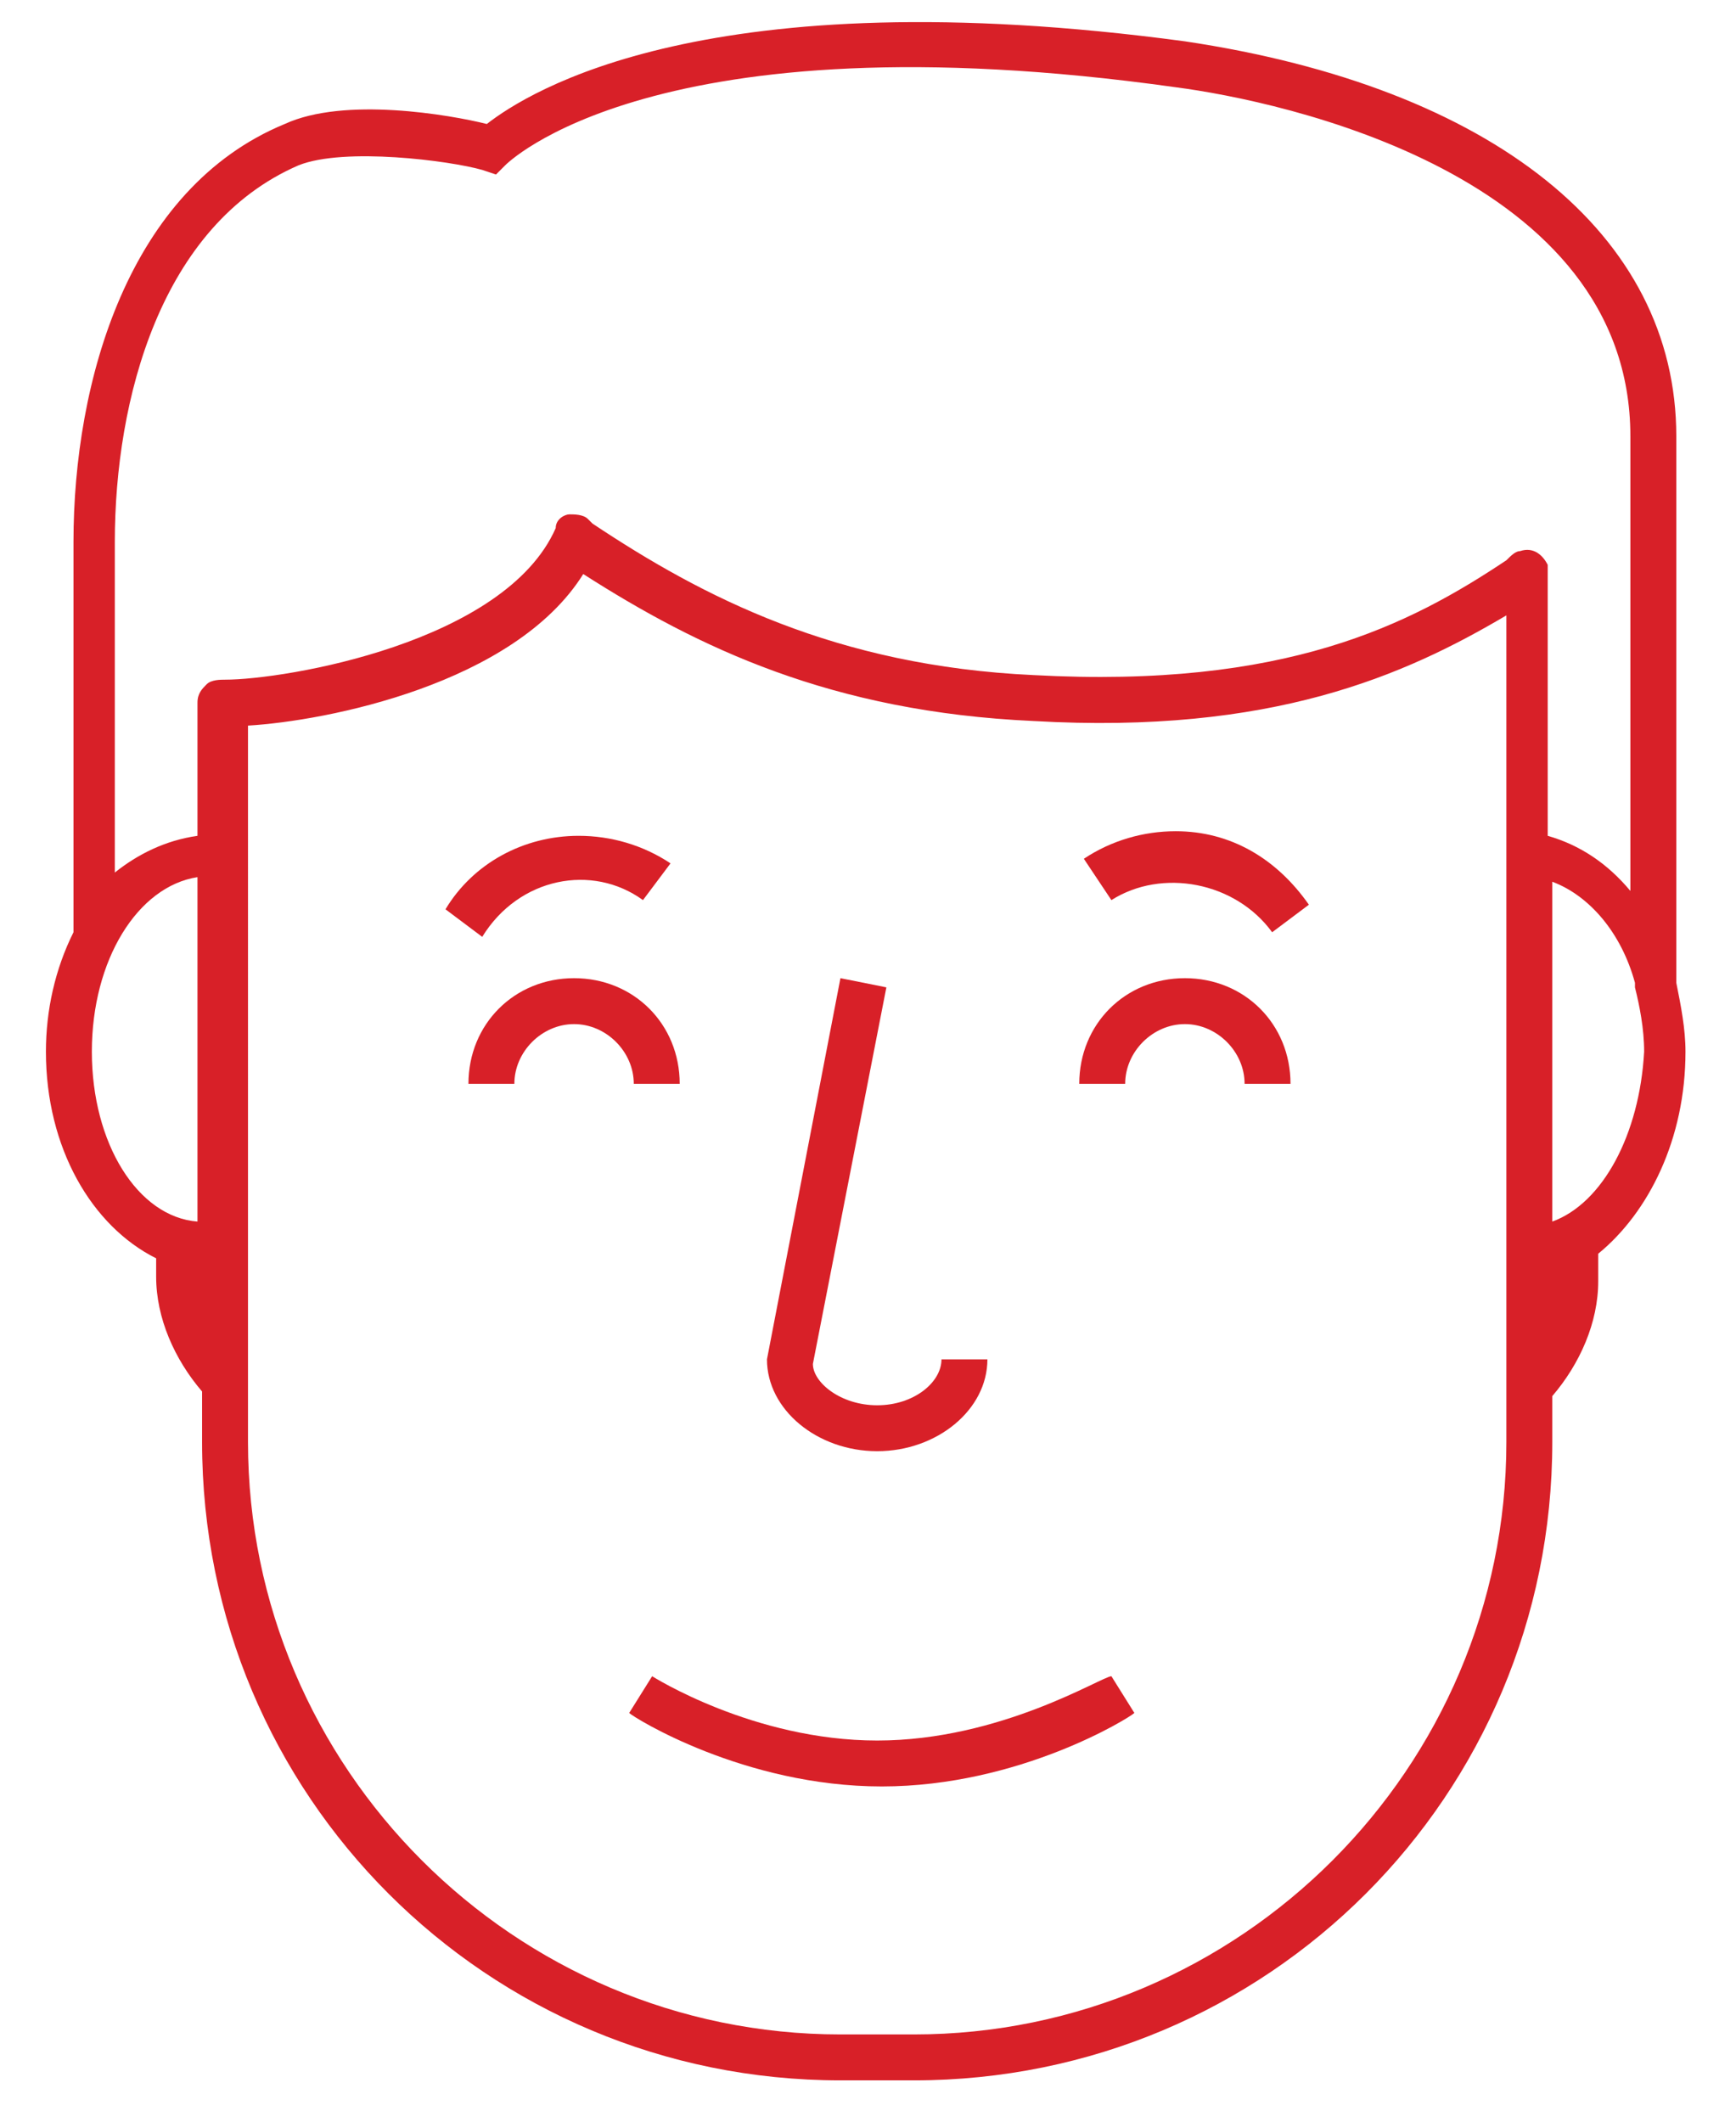
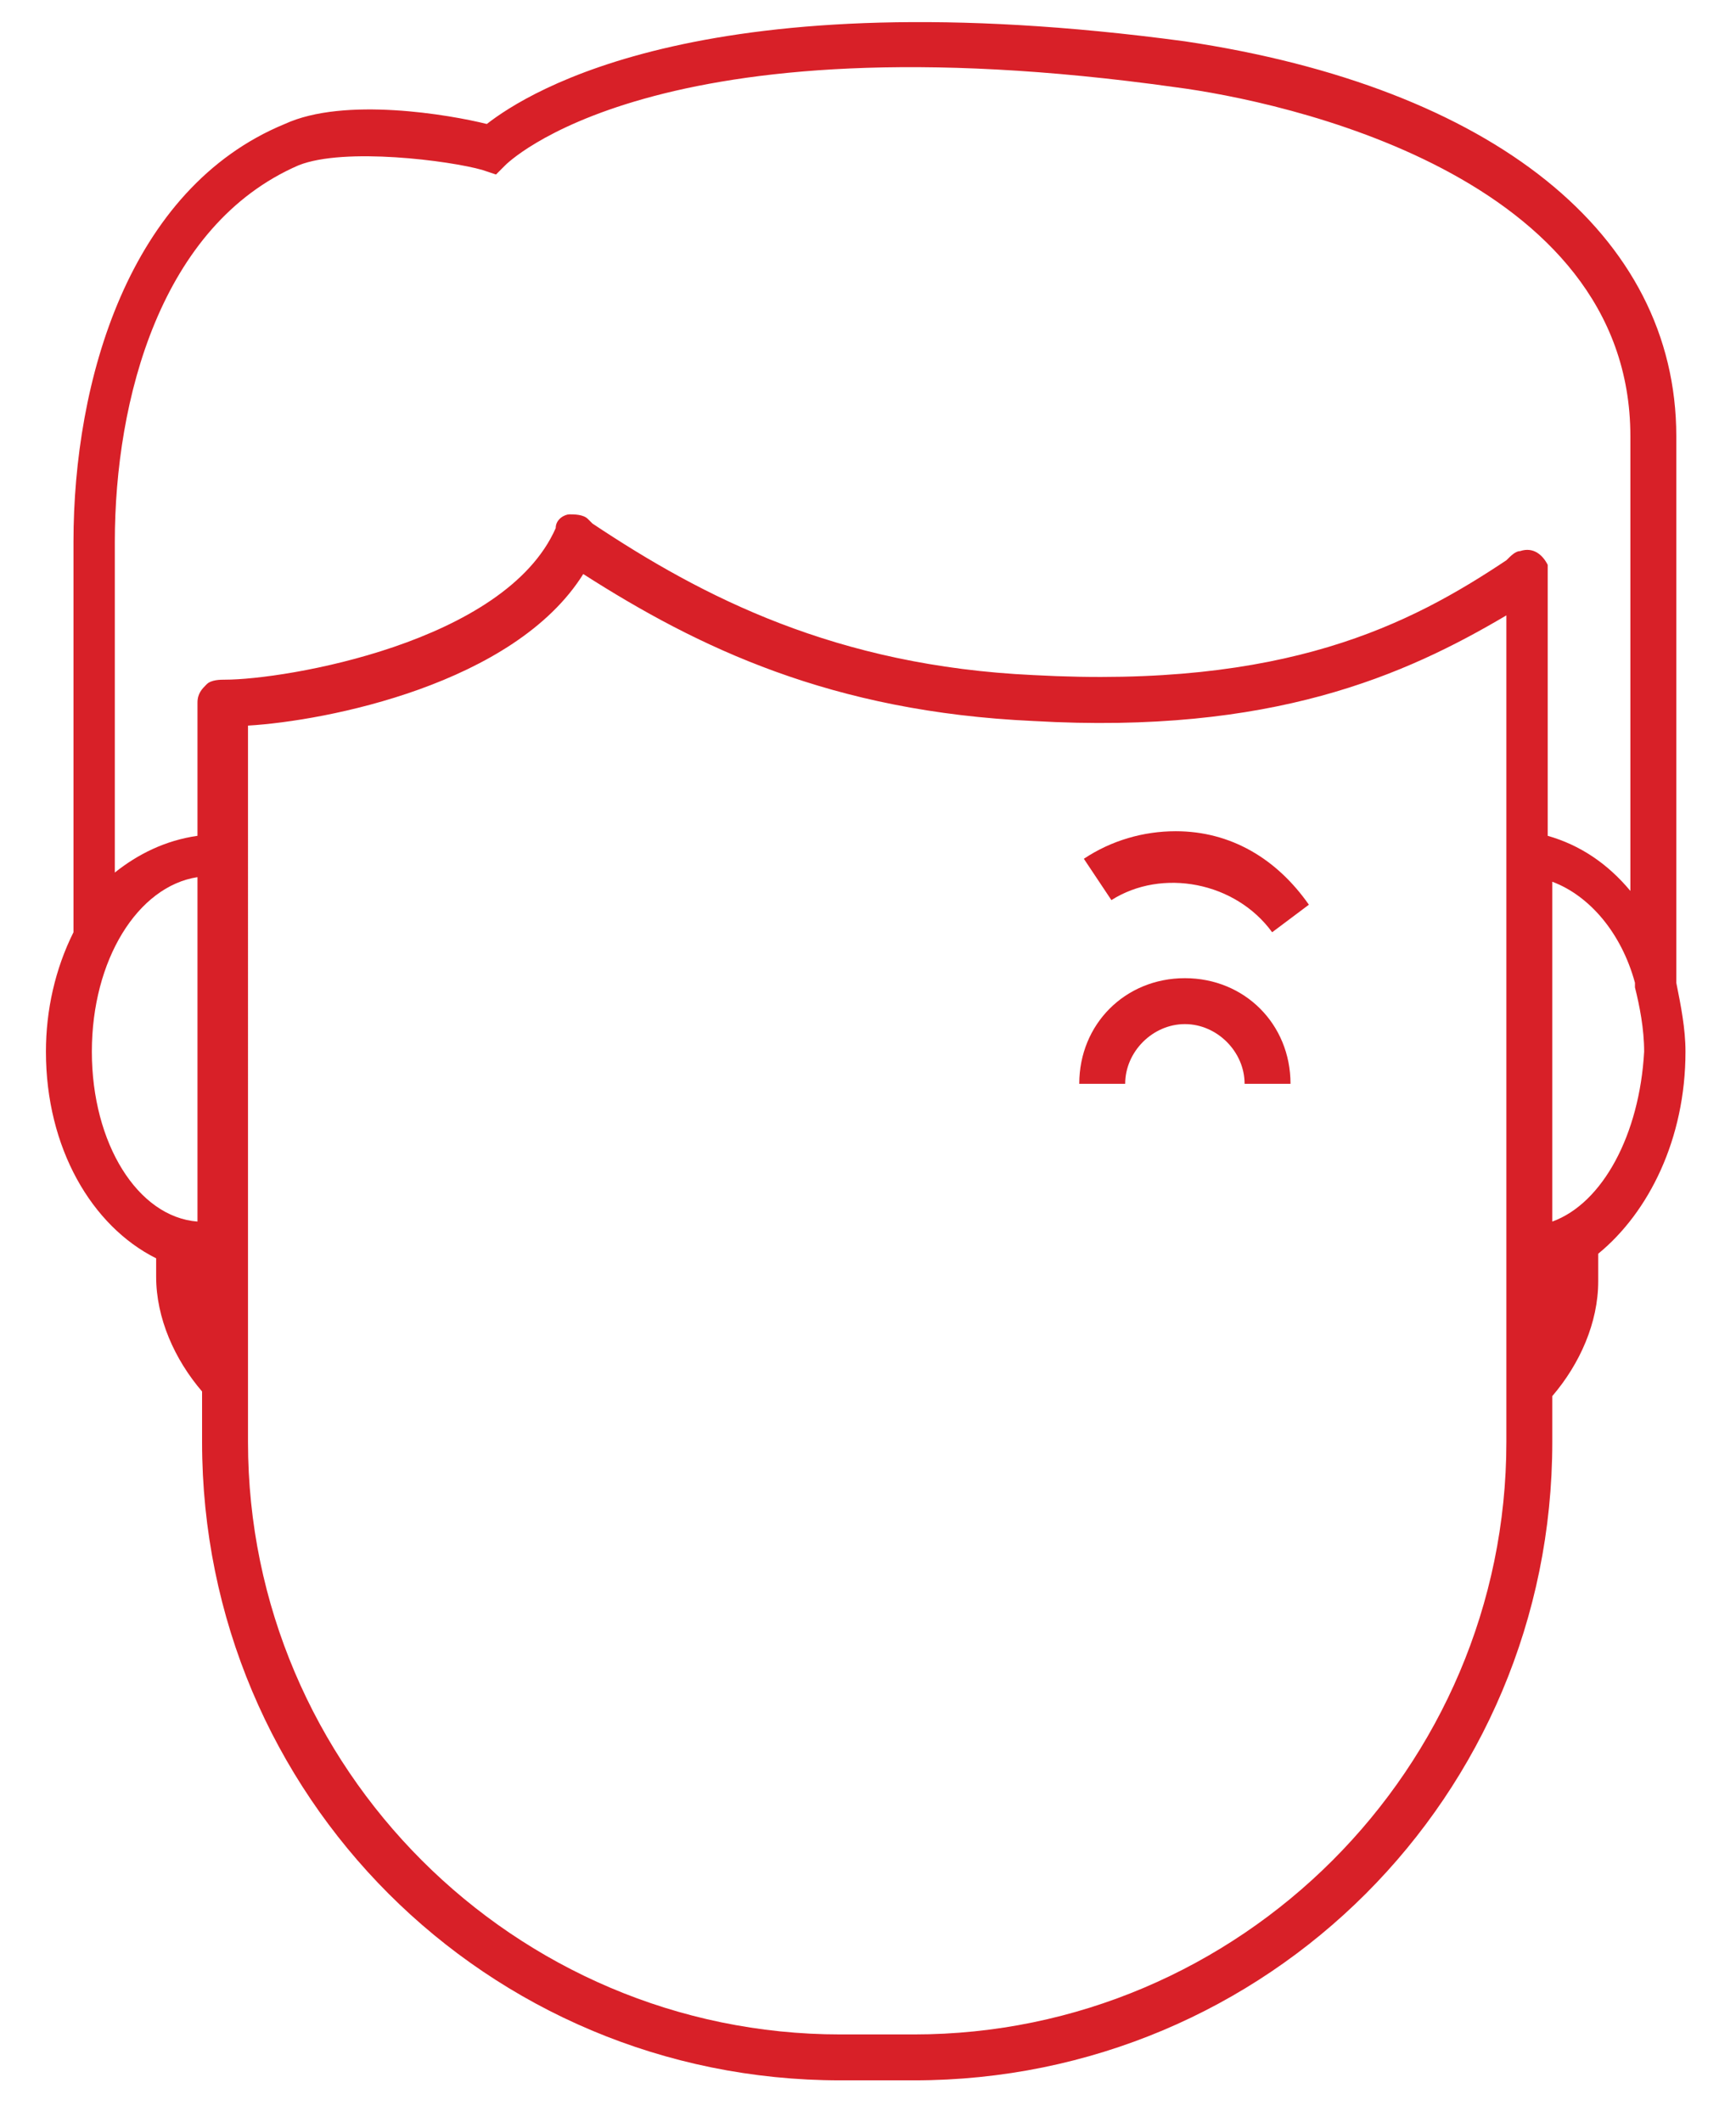
<svg xmlns="http://www.w3.org/2000/svg" version="1.1" id="Warstwa_1" x="0px" y="0px" viewBox="0 0 37.8 46.2" style="enable-background:new 0 0 37.8 46.2;" xml:space="preserve">
  <style type="text/css">
	.st0{fill:#D82028;}
</style>
  <g>
-     <path class="st0" d="M14.8,23.6c0-1.3-1-2.3-2.3-2.3s-2.3,1-2.3,2.3h1c0-0.7,0.6-1.3,1.3-1.3s1.3,0.6,1.3,1.3H14.8z" />
    <path class="st0" d="M25.8,21.3c-1.3,0-2.3,1-2.3,2.3h1c0-0.7,0.6-1.3,1.3-1.3s1.3,0.6,1.3,1.3h1C28.1,22.3,27.1,21.3,25.8,21.3z" />
-     <path class="st0" d="M19.1,31.6c1.3,0,2.4-0.9,2.4-2h-1c0,0.5-0.6,1-1.4,1s-1.4-0.5-1.4-0.9l1.6-8.2l-1-0.2l-1.6,8.3   C16.7,30.7,17.8,31.6,19.1,31.6z" />
-     <path class="st0" d="M19.1,37.9c-2.7,0-4.9-1.4-4.9-1.4l-0.5,0.8c0.1,0.1,2.5,1.6,5.5,1.6s5.4-1.5,5.5-1.6l-0.5-0.8   C24,36.5,21.8,37.9,19.1,37.9z" />
-     <path class="st0" d="M14,19.6l0.6-0.8c-0.6-0.4-1.3-0.6-2-0.6c-1.2,0-2.3,0.6-2.9,1.6l0.8,0.6C11.3,19.1,12.9,18.8,14,19.6z" />
    <path class="st0" d="M24.2,19.6c1.1-0.7,2.7-0.4,3.5,0.7l0.8-0.6c-0.7-1-1.7-1.6-2.9-1.6c-0.7,0-1.4,0.2-2,0.6L24.2,19.6z" />
    <path class="st0" d="M36.7,22.9c0-0.5-0.1-1-0.2-1.5V9.5c0-4.4-4-7.6-10.7-8.6C15.4-0.5,11.5,2,10.6,2.7c-0.8-0.2-3.1-0.6-4.4,0   c-3.4,1.4-4.6,5.6-4.6,9.1v8.5h0C1.2,21.1,1,22,1,22.9c0,2.1,1,3.8,2.4,4.5v0.4c0,0.9,0.4,1.8,1,2.5v1.1c0,7.7,6.2,13.9,13.9,13.9   h1.6c7.7,0,13.9-6.2,13.9-13.9v-1c0.6-0.7,1-1.6,1-2.5v-0.6C35.9,26.4,36.7,24.8,36.7,22.9z M33.8,26.6v-7.4   c0.8,0.3,1.5,1.1,1.8,2.2v0.1h0c0.1,0.4,0.2,0.9,0.2,1.4C35.7,24.7,34.9,26.2,33.8,26.6z M2,22.9c0-2,1-3.6,2.3-3.8v7.5   C3,26.5,2,24.9,2,22.9z M32.8,31.4c0,7.1-5.8,12.9-12.9,12.9h-1.6c-7.1,0-12.9-5.8-12.9-12.9V15.8c1.7-0.1,5.8-0.9,7.3-3.3   c2.5,1.6,5.4,3,9.8,3.2c5.2,0.3,8.1-1,10.3-2.3V31.4z M22.5,14.7c-4.3-0.2-7.2-1.7-9.6-3.3l-0.1-0.1c-0.1-0.1-0.3-0.1-0.4-0.1   c-0.1,0-0.3,0.1-0.3,0.3C11,14,6.2,14.8,4.9,14.8c-0.1,0-0.3,0-0.4,0.1c-0.1,0.1-0.2,0.2-0.2,0.4v2.9c-0.7,0.1-1.3,0.4-1.8,0.8   v-7.2c0-3.1,1-6.9,4-8.2c1-0.4,3.3-0.1,4,0.1l0.3,0.1l0.2-0.2c0,0,3.2-3.3,14.6-1.7c2.3,0.3,9.9,1.9,9.9,7.6v9.9   c-0.5-0.6-1.1-1-1.8-1.2v-5.7c0-0.1,0-0.1,0-0.2c-0.1-0.2-0.3-0.4-0.6-0.3c-0.1,0-0.2,0.1-0.3,0.2C30.7,13.6,28,15,22.5,14.7z" />
  </g>
</svg>